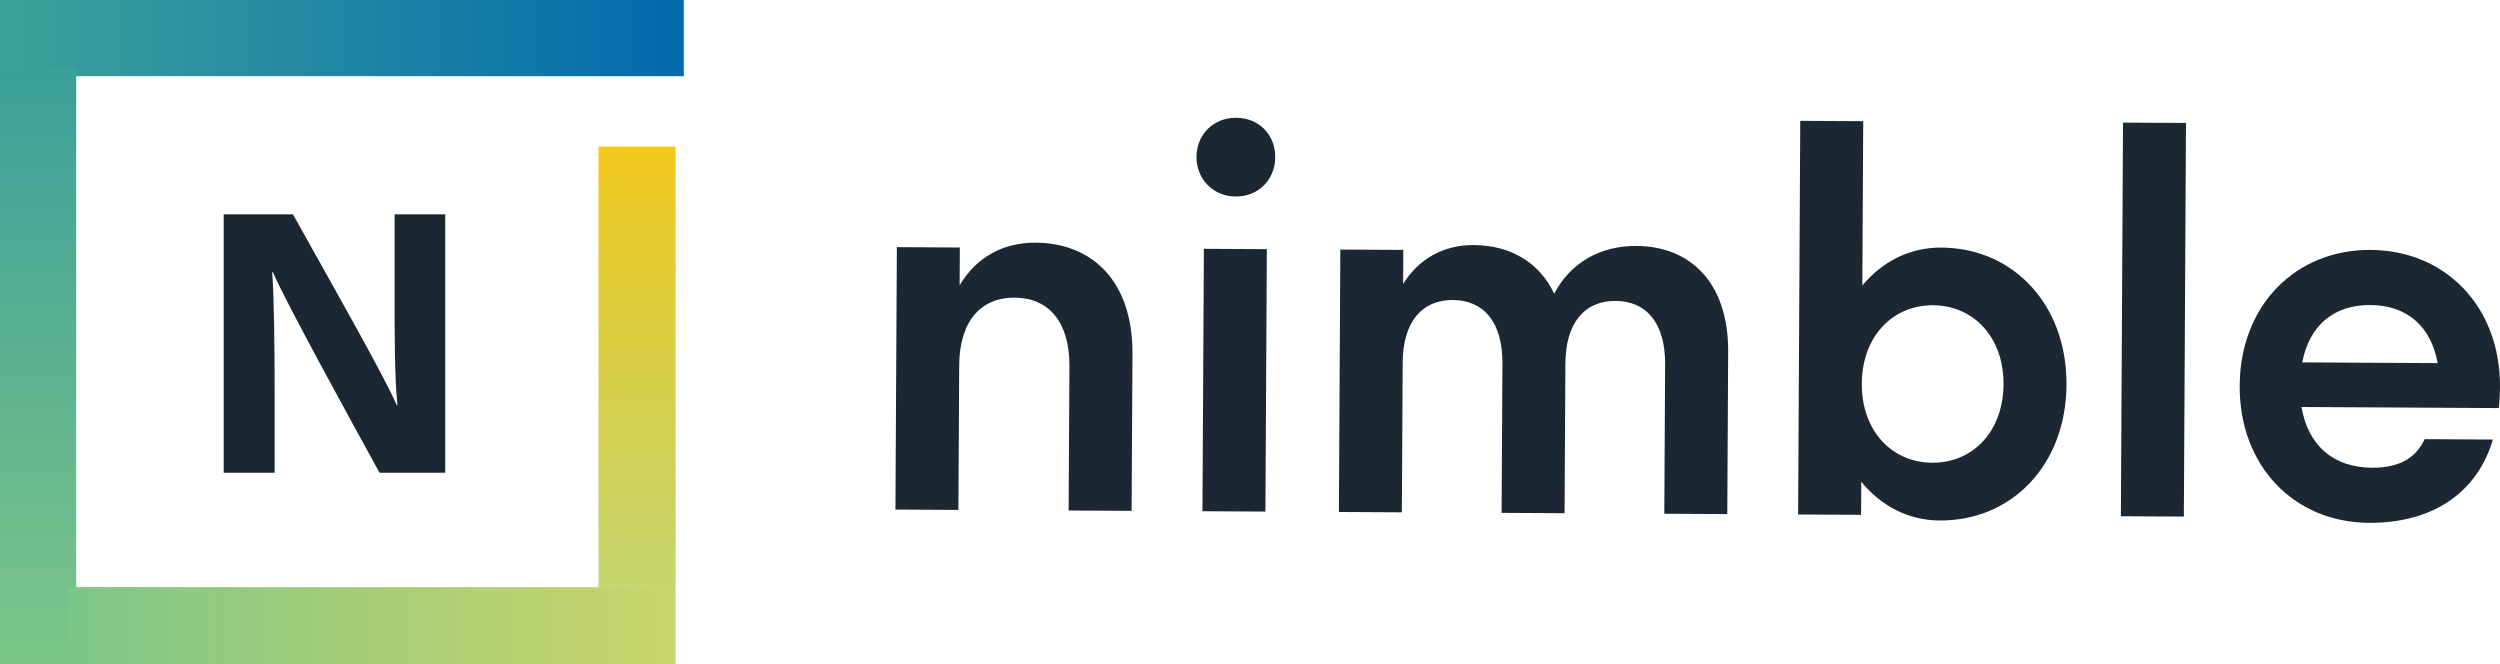
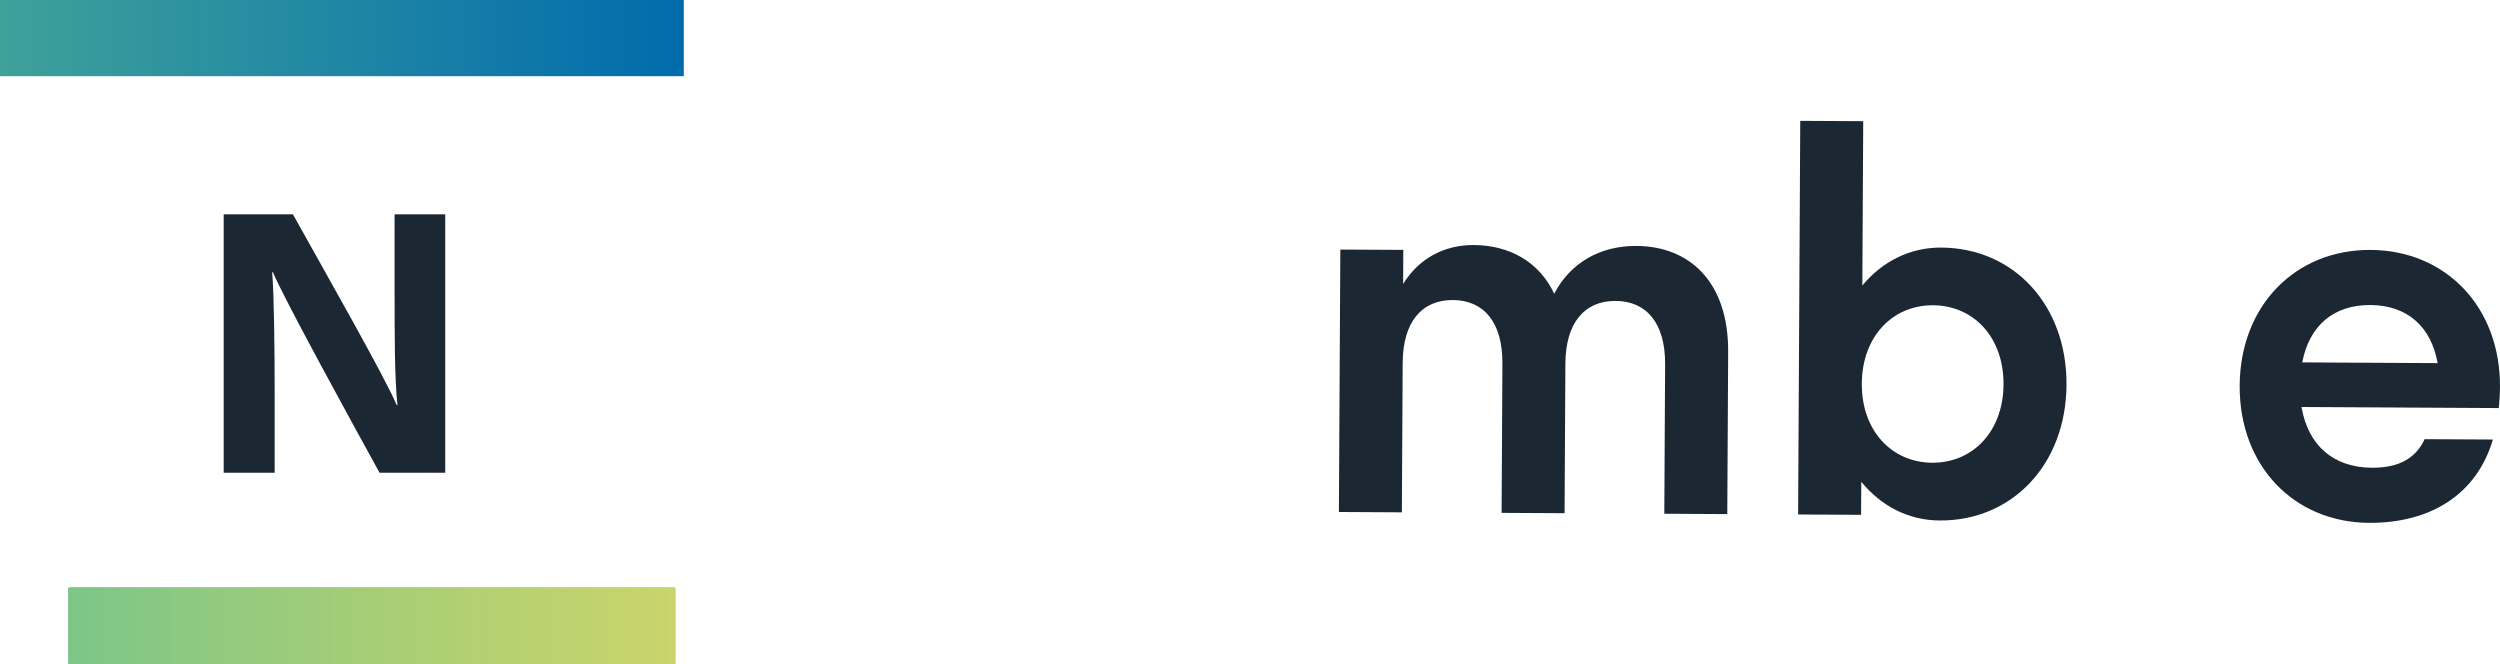
<svg xmlns="http://www.w3.org/2000/svg" xmlns:xlink="http://www.w3.org/1999/xlink" id="Layer_1" data-name="Layer 1" viewBox="0 0 614.226 163.21" version="1.1" width="100%" height="100%">
  <defs id="defs850">
    <linearGradient id="linearGradient95831">
      <stop style="stop-color:#3b9f9a;stop-opacity:1;" offset="0" id="stop95827" />
      <stop style="stop-color:#7dc688;stop-opacity:1" offset="1" id="stop95829" />
    </linearGradient>
    <linearGradient id="linearGradient76630">
      <stop style="stop-color:#016bad;stop-opacity:1;" offset="0" id="stop76626" />
      <stop style="stop-color:#3ea19a;stop-opacity:1" offset="1" id="stop76628" />
    </linearGradient>
    <linearGradient id="linearGradient47767">
      <stop style="stop-color:#b9cb4d;stop-opacity:0.82" offset="0" id="stop47763" />
      <stop style="stop-color:#f1c81c;stop-opacity:1" offset="1" id="stop47765" />
    </linearGradient>
    <linearGradient id="linearGradient23809">
      <stop style="stop-color:#7cc689;stop-opacity:1;" offset="0" id="stop23805" />
      <stop style="stop-color:#bdca48;stop-opacity:0.808" offset="1" id="stop23807" />
    </linearGradient>
    <linearGradient xlink:href="#linearGradient23809" id="linearGradient31072" x1="488.107" y1="-113.444" x2="338.827" y2="-113.444" gradientUnits="userSpaceOnUse" gradientTransform="translate(-506.022,258.874)" />
    <linearGradient xlink:href="#linearGradient47767" id="linearGradient44813" gradientUnits="userSpaceOnUse" gradientTransform="translate(-397.542,117.298)" x1="545.777" y1="-262.728" x2="545.777" y2="-154.488" />
    <linearGradient xlink:href="#linearGradient76630" id="linearGradient76632" x1="169.195" y1="23.11" x2="1.195" y2="23.11" gradientUnits="userSpaceOnUse" gradientTransform="translate(-2.7e-6,-3.21)" />
    <linearGradient xlink:href="#linearGradient95831" id="linearGradient95833" x1="1.195" y1="23.9" x2="1.195" y2="170.39" gradientUnits="userSpaceOnUse" gradientTransform="translate(0,-6)" />
  </defs>
-   <path id="fullLogo" d="m 235.472,125.28 -15.474,-0.084 0.351,-64.475 15.474,0.084 -0.05,9.284 c 4.035,-6.811 10.632,-10.517 18.627,-10.473 13.668,0.074 23.936,9.157 23.837,27.339 l -0.21,38.557 -15.474,-0.084 0.193,-35.462 c 0.059,-10.832 -5.067,-16.792 -13.449,-16.837 -8.382,-0.046 -13.572,5.857 -13.631,16.689 l -0.193,35.461 z" style="fill:#1b2833" />
-   <path id="fullLogo-2" data-name="fullLogo" d="m 293.969,38.554 c 0.03,-5.544 4.178,-9.648 9.723,-9.618 5.674,0.031 9.649,4.18 9.619,9.724 -0.029,5.416 -4.05,9.649 -9.724,9.618 -5.545,-0.029 -9.648,-4.308 -9.618,-9.724 z m 1.461,87.052 0.351,-64.475 15.474,0.084 -0.351,64.475 z" style="fill:#1b2833" />
  <path id="fullLogo-3" data-name="fullLogo" d="m 344.428,125.874 -15.474,-0.084 0.351,-64.476 15.474,0.084 -0.046,8.382 c 3.773,-6.169 9.982,-9.617 17.332,-9.578 8.769,0.049 16.098,4.086 19.793,11.973 3.91,-7.588 11.283,-11.803 20.182,-11.754 13.023,0.07 22.648,8.763 22.554,26.042 l -0.217,39.846 -15.475,-0.085 0.2,-36.75 c 0.055,-10.059 -4.558,-15.5 -12.166,-15.541 -7.608,-0.041 -12.28,5.35 -12.335,15.407 l -0.199,36.751 -15.473,-0.084 0.199,-36.751 c 0.055,-10.058 -4.558,-15.499 -12.166,-15.541 -7.607,-0.041 -12.28,5.35 -12.335,15.407 l -0.199,36.752 z" style="fill:#1b2833" />
  <path id="fullLogo-4" data-name="fullLogo" d="m 476.588,127.882 c -7.737,-0.042 -14.423,-3.561 -19.291,-9.519 l -0.045,8.124 -15.474,-0.084 0.526,-96.713 15.474,0.084 -0.22,40.361 c 4.933,-5.904 11.657,-9.35 19.395,-9.309 17.666,0.097 30.873,13.967 30.766,33.696 -0.107,19.73 -13.465,33.454 -31.131,33.358 z m -19.16,-33.632 c -0.064,11.605 7.374,19.383 17.303,19.437 9.93,0.055 17.451,-7.643 17.515,-19.247 0.064,-11.606 -7.374,-19.384 -17.304,-19.439 -9.929,-0.054 -17.45,7.643 -17.514,19.249 z" style="fill:#1b2833" />
-   <path id="fullLogo-5" data-name="fullLogo" d="m 521.077,126.835 0.526,-96.713 15.475,0.084 -0.526,96.713 z" style="fill:#1b2833" />
  <path id="fullLogo-6" data-name="fullLogo" d="m 613.939,100.259 -48.485,-0.264 c 1.626,9.422 7.786,14.872 17.328,14.924 6.834,0.037 10.845,-2.519 12.933,-7.021 l 16.764,0.091 c -3.94,13.39 -15.199,20.55 -30.416,20.468 -18.439,-0.101 -31.903,-13.973 -31.796,-33.701 0.107,-19.73 13.723,-33.453 32.161,-33.353 18.44,0.101 31.905,13.972 31.798,33.701 -0.01,1.806 -0.147,3.481 -0.286,5.156 z m -48.297,-11.224 33.269,0.181 c -1.626,-9.035 -7.53,-14.226 -16.558,-14.274 -9.025,-0.05 -14.984,5.077 -16.711,14.094 z" style="fill:#1b2833" />
  <g id="type" transform="translate(-1.195,-1.18)">
    <path id="type_CompoundPathItem_" data-name="type &amp;lt;CompoundPathItem&amp;gt;" d="M 56.154,117.327 V 53.84 h 17.014 c 7.93,14.254 22.587,39.965 25.504,46.882 h 0.173 C 98.13,94.097 98.141,83.071 98.141,72.654 V 53.84 h 12.442 V 117.327 H 94.447 C 87.625,104.923 71.384,75.388 68.239,68.054 h -0.173 c 0.461,5.554 0.611,18.595 0.611,29.965 V 117.327 H 56.154 Z" style="fill:#1b2833" />
    <rect style="opacity:1;fill:url(#linearGradient76632);fill-opacity:1;stroke-width:7.427;stroke-linecap:round;paint-order:fill markers stroke" id="rect1338" width="168" height="18.72" x="1.195" y="1.18" ry="0" />
-     <rect style="opacity:1;fill:url(#linearGradient95833);fill-opacity:1;stroke-width:7.357;stroke-linecap:round;paint-order:fill markers stroke" id="rect13850" width="18.72" height="146.49" x="1.195" y="17.9" ry="0.315" />
    <rect style="fill:url(#linearGradient31072);fill-opacity:1;stroke-width:7.427;stroke-linecap:round;paint-order:fill markers stroke" id="rect23803-4" width="149.28" height="18.96" x="-167.195" y="145.43" ry="0.361" transform="scale(-1,1)" />
-     <rect style="fill:url(#linearGradient44813);fill-opacity:1;stroke-width:7.427;stroke-linecap:round;paint-order:fill markers stroke" id="rect36444-8" width="18.96" height="108.24" x="148.235" y="-145.43" ry="0" rx="0" transform="scale(1,-1)" />
  </g>
</svg>